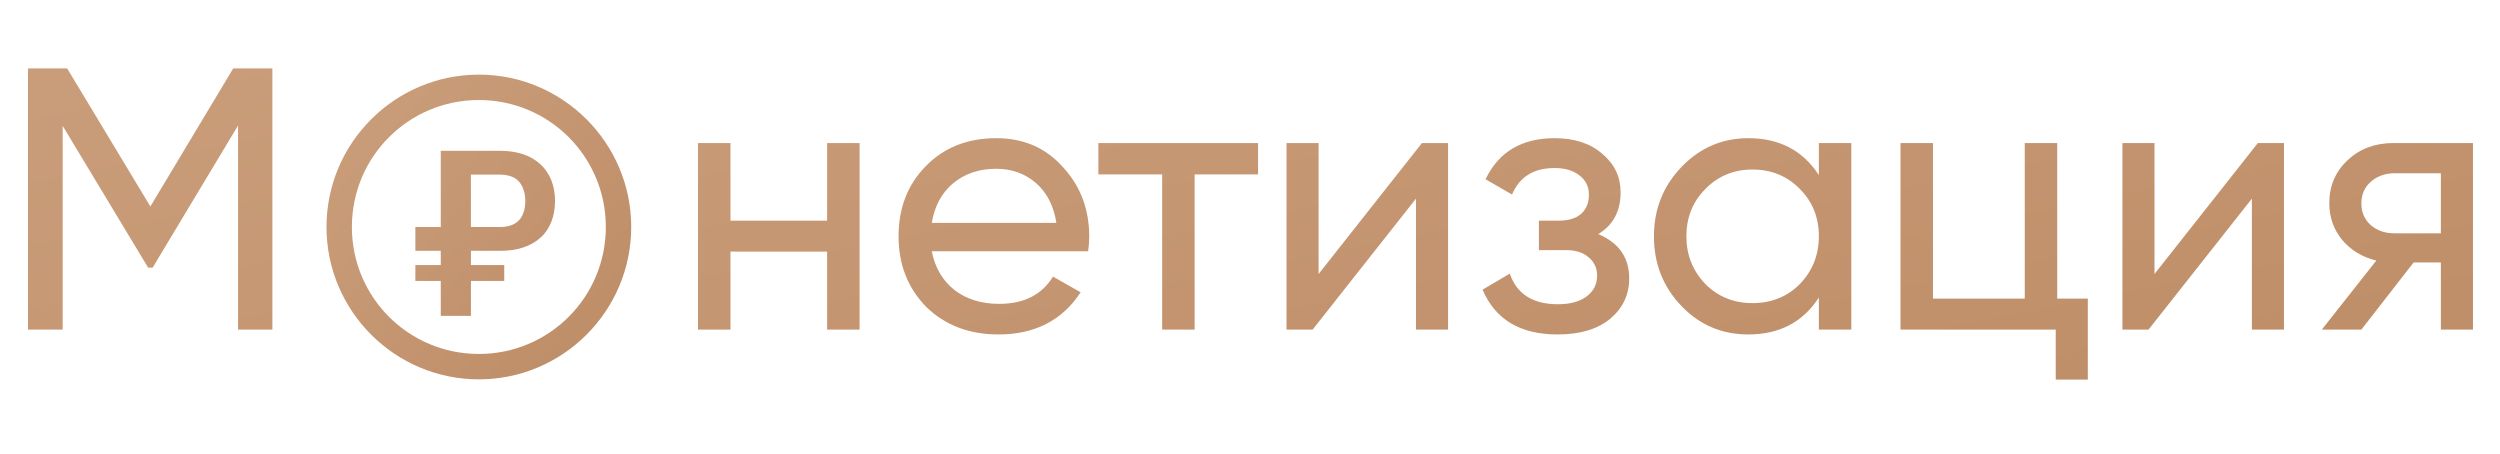
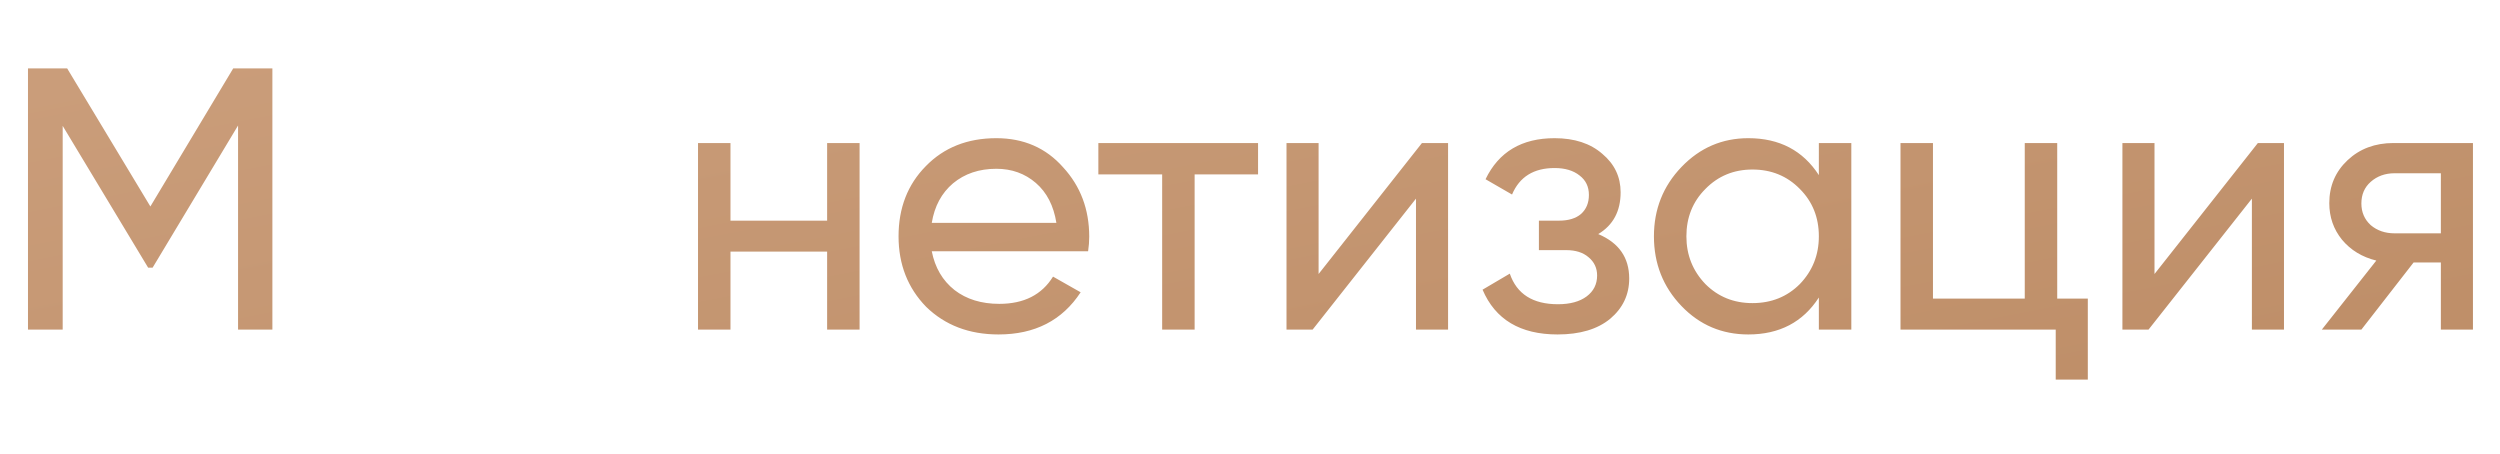
<svg xmlns="http://www.w3.org/2000/svg" width="804" height="146" viewBox="0 0 804 146" fill="none">
  <path d="M75 22H87.6V106H76.56V40.36L49.08 86.08H47.64L20.16 40.48V106H9V22H21.6L48.36 66.4L75 22ZM266.003 70.96V46H276.443V106H266.003V80.92H234.923V106H224.482V46H234.923V70.96H266.003ZM349.934 80.8H299.654C300.694 86.08 303.134 90.24 306.974 93.28C310.814 96.24 315.614 97.72 321.374 97.72C329.294 97.72 335.054 94.8 338.654 88.96L347.534 94C341.614 103.04 332.814 107.56 321.134 107.56C311.694 107.56 303.934 104.6 297.854 98.68C291.934 92.6 288.974 85.04 288.974 76C288.974 66.88 291.894 59.36 297.734 53.44C303.574 47.44 311.134 44.44 320.414 44.44C329.214 44.44 336.374 47.56 341.894 53.8C347.494 59.88 350.294 67.32 350.294 76.12C350.294 77.64 350.174 79.2 349.934 80.8ZM320.414 54.28C314.894 54.28 310.254 55.84 306.494 58.96C302.814 62.08 300.534 66.32 299.654 71.68H339.734C338.854 66.16 336.654 61.88 333.134 58.84C329.614 55.8 325.374 54.28 320.414 54.28ZM353.231 46H404.591V56.08H384.191V106H373.751V56.08H353.231V46ZM424.06 88.12L457.3 46H465.7V106H455.38V63.88L422.14 106H413.74V46H424.06V88.12ZM513.992 75.28C520.632 78.08 523.952 82.84 523.952 89.56C523.952 94.76 521.912 99.08 517.832 102.52C513.752 105.88 508.112 107.56 500.912 107.56C488.912 107.56 480.872 102.76 476.792 93.16L485.552 88C487.792 94.56 492.952 97.84 501.032 97.84C504.952 97.84 508.032 97 510.272 95.32C512.512 93.64 513.632 91.4 513.632 88.6C513.632 86.2 512.712 84.24 510.872 82.72C509.112 81.2 506.712 80.44 503.672 80.44H494.912V70.96H501.392C504.432 70.96 506.792 70.24 508.472 68.8C510.152 67.28 510.992 65.24 510.992 62.68C510.992 60.04 509.992 57.96 507.992 56.44C505.992 54.84 503.312 54.04 499.952 54.04C493.232 54.04 488.672 56.88 486.272 62.56L477.752 57.64C481.992 48.84 489.392 44.44 499.952 44.44C506.352 44.44 511.472 46.12 515.312 49.48C519.232 52.76 521.192 56.88 521.192 61.84C521.192 67.92 518.792 72.4 513.992 75.28ZM584.944 56.32V46H595.384V106H584.944V95.68C579.824 103.6 572.264 107.56 562.264 107.56C553.784 107.56 546.624 104.52 540.784 98.44C534.864 92.28 531.904 84.8 531.904 76C531.904 67.28 534.864 59.84 540.784 53.68C546.704 47.52 553.864 44.44 562.264 44.44C572.264 44.44 579.824 48.4 584.944 56.32ZM563.584 97.48C569.664 97.48 574.744 95.44 578.824 91.36C582.904 87.12 584.944 82 584.944 76C584.944 69.92 582.904 64.84 578.824 60.76C574.744 56.6 569.664 54.52 563.584 54.52C557.584 54.52 552.544 56.6 548.464 60.76C544.384 64.84 542.344 69.92 542.344 76C542.344 82 544.384 87.12 548.464 91.36C552.544 95.44 557.584 97.48 563.584 97.48ZM661.601 46V96.04H671.441V122.08H661.121V106H611.201V46H621.641V96.04H651.161V46H661.601ZM692.888 88.12L726.128 46H734.528V106H724.208V63.88L690.968 106H682.568V46H692.888V88.12ZM769.74 46H795.3V106H784.98V84.4H776.22L759.42 106H746.7L764.22 83.8C759.66 82.68 755.98 80.44 753.18 77.08C750.46 73.72 749.1 69.8 749.1 65.32C749.1 59.8 751.06 55.2 754.98 51.52C758.9 47.84 763.82 46 769.74 46ZM770.1 75.04H784.98V55.72H770.1C767.06 55.72 764.5 56.64 762.42 58.48C760.42 60.24 759.42 62.56 759.42 65.44C759.42 68.24 760.42 70.56 762.42 72.4C764.5 74.16 767.06 75.04 770.1 75.04Z" fill="url(#paint0_linear_125_63)" />
-   <path d="M154 24C126.986 24 105 45.986 105 73C105 100.014 126.986 122 154 122C181.014 122 203 100.014 203 73C203 45.986 181.014 24 154 24ZM154 32.167C176.6 32.167 194.833 50.4 194.833 73C194.833 95.6 176.6 113.833 154 113.833C131.4 113.833 113.167 95.6 113.167 73C113.167 50.4 131.4 32.167 154 32.167ZM141.75 48.5V73H133.583V80.656H141.75V85.25H133.583V90.354H141.75V101.583H151.448V90.354H162.167V85.25H151.448V80.664H160.907C166.399 80.664 170.73 79.232 173.882 76.382C177.035 73.531 178.5 69.246 178.5 64.554C178.5 59.862 176.923 55.677 173.771 52.807C170.618 49.932 166.291 48.5 160.795 48.5H141.75ZM151.44 56.156H160.627C163.322 56.156 165.52 56.846 166.888 58.381C168.256 59.917 168.938 62.262 168.938 64.618C168.938 66.929 168.364 69.269 166.984 70.759C165.604 72.249 163.577 73 160.907 73H151.448H151.44V56.156Z" fill="url(#paint1_linear_125_63)" />
  <defs>
    <linearGradient id="paint0_linear_125_63" x1="154.89" y1="5.74589e-06" x2="196.83" y2="213.445" gradientUnits="userSpaceOnUse">
      <stop stop-color="#CA9D7A" />
      <stop offset="1" stop-color="#BF8F69" />
    </linearGradient>
    <linearGradient id="paint1_linear_125_63" x1="123.88" y1="24" x2="198.05" y2="92.546" gradientUnits="userSpaceOnUse">
      <stop stop-color="#CA9D7A" />
      <stop offset="1" stop-color="#BF8F69" />
    </linearGradient>
  </defs>
</svg>